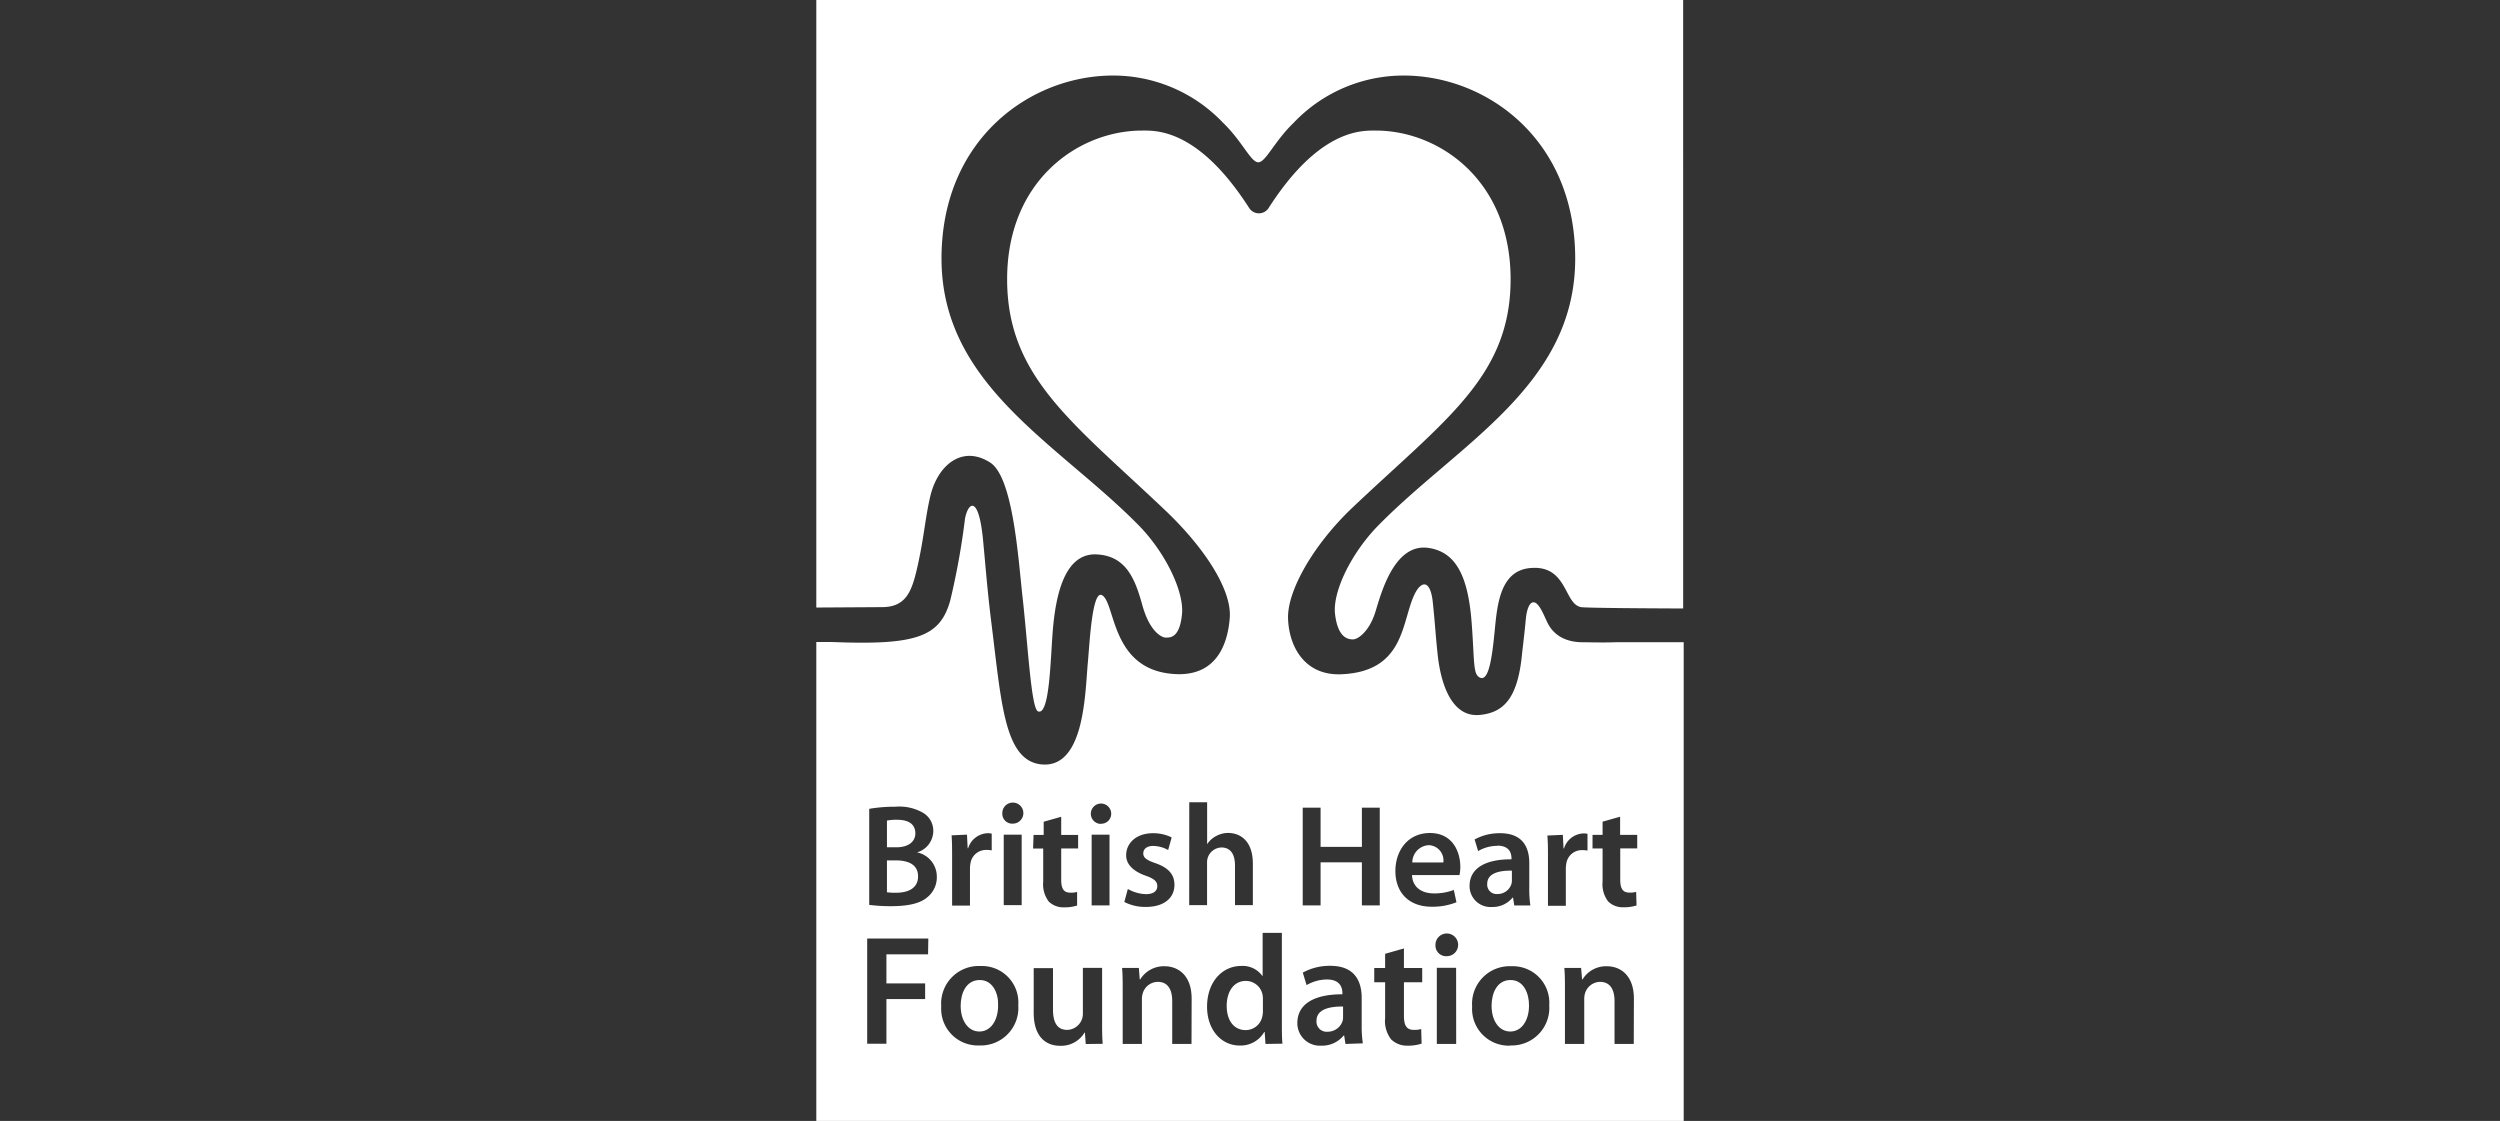
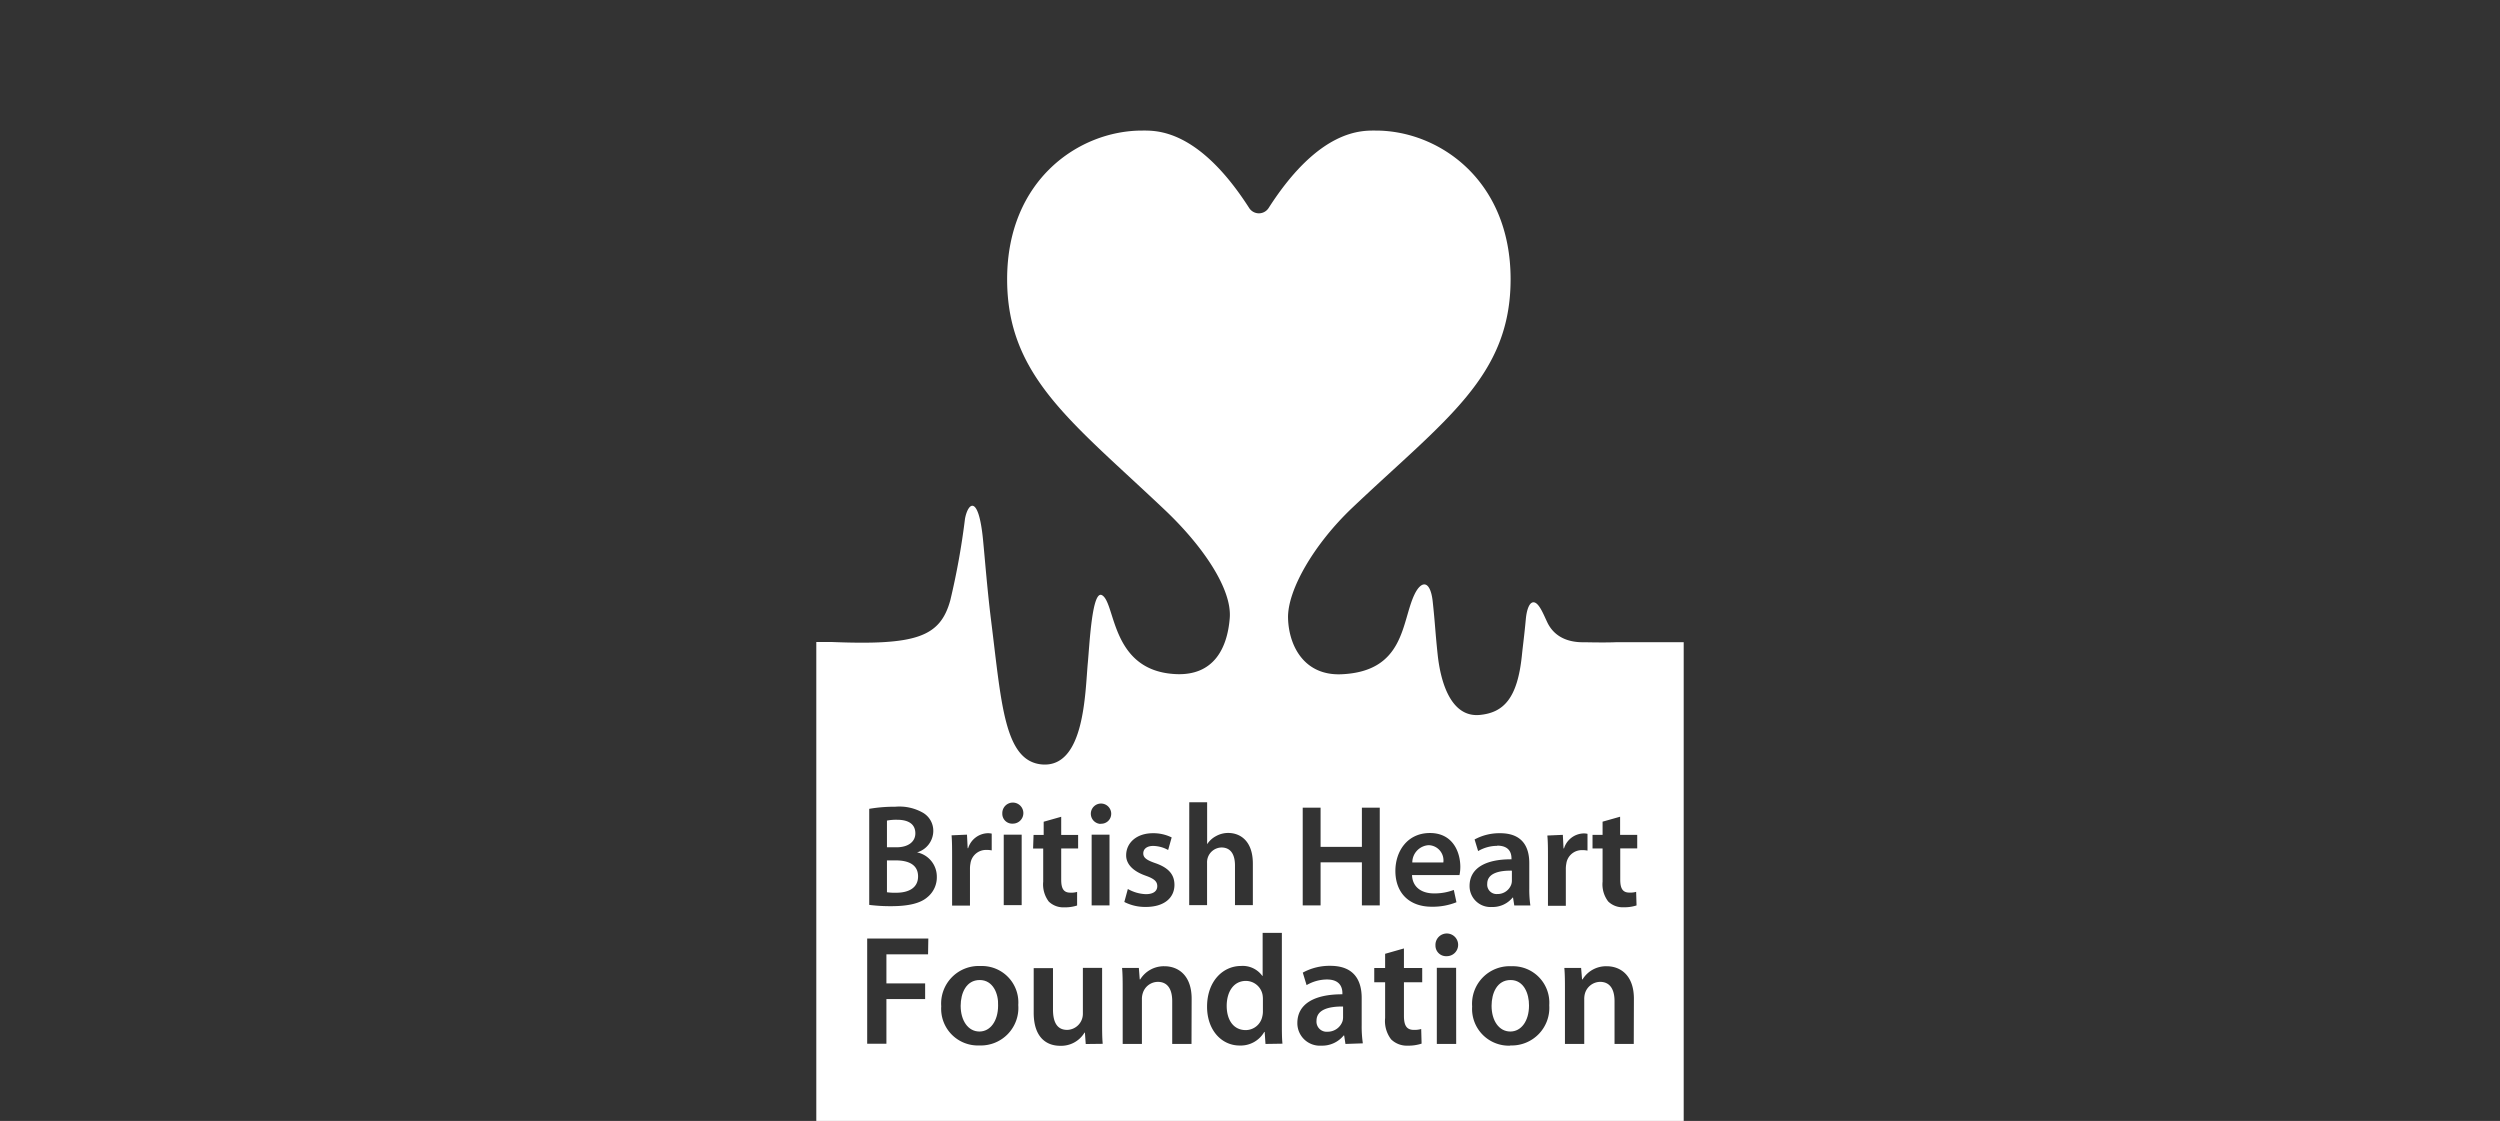
<svg xmlns="http://www.w3.org/2000/svg" id="draper" viewBox="0 0 368 165">
  <rect x="0" y="0" width="368" height="165" fill="#333333" stroke="none" />
  <defs>
    <style>.cls-1{fill:#fff;}</style>
  </defs>
  <g id="british_heart" data-name="british heart">
    <path class="cls-1" d="M210.29,124.41a2.56,2.56,0,0,0-2.4,2.54h4.57A2.24,2.24,0,0,0,210.29,124.41Z" />
    <path class="cls-1" d="M183.4,144.39c-1.82,0-2.83,1.61-2.83,3.68s1,3.56,2.8,3.56a2.5,2.5,0,0,0,2.44-2,3.11,3.11,0,0,0,.09-.83v-1.68a3.66,3.66,0,0,0-.06-.73A2.51,2.51,0,0,0,183.4,144.39Z" />
    <path class="cls-1" d="M144.22,144.26c-2,0-2.81,1.93-2.81,3.8,0,2.15,1.08,3.78,2.76,3.78h0c1.62,0,2.75-1.57,2.75-3.82C147,146.27,146.17,144.26,144.22,144.26Z" />
    <path class="cls-1" d="M134.74,122.67c0-1.35-1-2-2.68-2a7.13,7.13,0,0,0-1.5.12v3.93h1.34C133.72,124.74,134.74,123.88,134.74,122.67Z" />
    <path class="cls-1" d="M131.86,126.65h-1.3v4.69a8.55,8.55,0,0,0,1.38.07c1.68,0,3.2-.63,3.2-2.4S133.67,126.65,131.86,126.65Z" />
    <path class="cls-1" d="M218.92,130.1a1.38,1.38,0,0,0,1.49,1.5,2.13,2.13,0,0,0,2.06-1.44,1.83,1.83,0,0,0,.08-.57v-1.43C220.69,128.13,218.92,128.53,218.92,130.1Z" />
    <path class="cls-1" d="M193.79,150.26a1.49,1.49,0,0,0,1.62,1.61,2.31,2.31,0,0,0,2.21-1.55,2.09,2.09,0,0,0,.08-.61v-1.55C195.7,148.14,193.79,148.56,193.79,150.26Z" />
    <path class="cls-1" d="M222.36,144.26c-2,0-2.8,1.93-2.8,3.8,0,2.15,1.07,3.78,2.76,3.78h0c1.62,0,2.75-1.57,2.75-3.82C225.09,146.27,224.31,144.26,222.36,144.26Z" />
    <path class="cls-1" d="M233.34,94.54c-.79,0-4.15.16-5.61-3-.48-1-1.1-2.61-1.82-2.85s-1.17.94-1.31,2.45c-.25,2.68-.39,3.52-.58,5.36-.65,6.3-2.69,8.41-6.21,8.74-4.12.38-5.73-4.55-6.19-8.92-.36-3.41-.36-4.37-.72-7.73-.34-3.21-1.67-3.21-2.69-1.08-1.92,4-1.39,11.32-10.72,11.74-5.52.25-7.79-4.19-7.89-8.27s3.77-10.83,9.44-16.22c13.7-13,23.32-19.33,23.32-33.66,0-14.63-10.59-21.88-19.83-21.88-2,0-8.28-.33-15.79,11.4a1.7,1.7,0,0,1-2.86,0c-7.52-11.73-13.75-11.4-15.78-11.4-9.25,0-19.85,7.25-19.85,21.88,0,14.33,9.55,21,23.25,34,5.68,5.39,9.85,11.66,9.52,15.86-.35,4.49-2.37,8.51-7.9,8.27-9.64-.42-8.86-10.43-10.89-11.61-1.47-.86-1.84,7.13-2.1,9.91-.41,4.38-.45,15.46-6.71,15-5.64-.45-6-9.05-7.57-21.5-.52-4.24-.84-8.4-1.16-11.69-.66-6.57-2.19-5.38-2.64-3a108.48,108.48,0,0,1-2.16,12c-1.49,5.43-5,6.67-17.52,6.16h-2.21V165H247.84V94.53l-9.9,0S236.75,94.61,233.34,94.54Zm-91,28.32.1,2h.07a3.12,3.12,0,0,1,2.85-2.21,2.46,2.46,0,0,1,.62.06v2.47a3.49,3.49,0,0,0-.77-.07,2.31,2.31,0,0,0-2.36,2,4,4,0,0,0-.07.8v5.39h-2.63v-7c0-1.39,0-2.41-.08-3.34Zm-5.73,17.62h-6.13v4.28h5.7v2.3h-5.7v6.58h-2.83V138.15h9Zm-.09-8.42c-1,.88-2.71,1.33-5.34,1.33a24.93,24.93,0,0,1-3.23-.19V119.06a22.06,22.06,0,0,1,3.83-.31,7,7,0,0,1,4.12.91,3.07,3.07,0,0,1,1.48,2.71,3.31,3.31,0,0,1-2.39,3.1v0a3.64,3.64,0,0,1,2.91,3.57A3.77,3.77,0,0,1,136.52,132.06Zm7.63,21.83h0a5.4,5.4,0,0,1-5.6-5.76,5.53,5.53,0,0,1,5.79-5.93,5.36,5.36,0,0,1,5.55,5.74A5.53,5.53,0,0,1,144.15,153.89Zm6.24-20.65h-2.64V122.86h2.64Zm-1.33-12h0a1.45,1.45,0,0,1-1.52-1.5,1.55,1.55,0,1,1,1.54,1.5Zm26-3.15h2.63v6.18h0a3.46,3.46,0,0,1,1.3-1.19,3.66,3.66,0,0,1,1.8-.47c1.77,0,3.63,1.17,3.63,4.51v6.12h-2.63v-5.84c0-1.5-.54-2.65-2-2.65a2.18,2.18,0,0,0-2,1.48,2.22,2.22,0,0,0-.11.79v6.22h-2.63Zm-6.42,10.81c-2-.7-2.88-1.81-2.87-3,0-1.82,1.52-3.25,3.94-3.25a6.09,6.09,0,0,1,2.76.62l-.52,1.85a4.71,4.71,0,0,0-2.2-.6c-.94,0-1.46.46-1.46,1.1s.5,1,1.82,1.45c1.89.67,2.76,1.64,2.77,3.17,0,1.9-1.48,3.26-4.22,3.26a6.67,6.67,0,0,1-3.16-.73l.52-1.91a5.78,5.78,0,0,0,2.65.76c1.16,0,1.68-.49,1.68-1.17S169.94,129.36,168.66,128.91Zm-16.5-6h1.49v-1.94l2.58-.73v2.67h2.49v2h-2.49v4.59c0,1.27.33,1.91,1.34,1.91a3.23,3.23,0,0,0,1-.11l0,2a5.79,5.79,0,0,1-1.91.27,3.07,3.07,0,0,1-2.26-.85,4.18,4.18,0,0,1-.82-2.92v-4.89h-1.49Zm7.68,30.78L159.7,152h-.06a4,4,0,0,1-3.59,1.94c-2,0-3.89-1.22-3.89-4.87v-6.56H155v6.09c0,1.85.59,3,2.09,3a2.37,2.37,0,0,0,2.31-2.38v-6.75h2.83v7.83c0,1.33,0,2.44.09,3.35Zm3.5-20.4h-2.63V122.86h2.63Zm-1.33-12h0a1.5,1.5,0,1,1,1.58-1.5A1.46,1.46,0,0,1,162,121.25Zm13.4,32.39h-2.84v-6.31c0-1.61-.58-2.83-2.13-2.83a2.34,2.34,0,0,0-2.2,1.66,2.71,2.71,0,0,0-.13.9v6.58h-2.83v-7.86c0-1.29,0-2.35-.09-3.33h2.47l.13,1.69h.07a4.09,4.09,0,0,1,3.57-1.94c1.95,0,4,1.26,4,4.79Zm10.89,0-.12-1.77h-.06a4,4,0,0,1-3.63,2c-2.67,0-4.79-2.28-4.79-5.71,0-3.75,2.33-6,5-6a3.55,3.55,0,0,1,3.13,1.46h.05v-6.33h2.83v13.18c0,1.14,0,2.38.09,3.13Zm43.77-30.78.1,2h.07a3.12,3.12,0,0,1,2.85-2.21,2.34,2.34,0,0,1,.61.06v2.47a3.37,3.37,0,0,0-.77-.07,2.3,2.3,0,0,0-2.35,2,4,4,0,0,0-.07.8v5.39h-2.63v-7c0-1.39,0-2.41-.09-3.34Zm-38.29-4h2.63v5.77h6.08v-5.77h2.63v14.39h-2.63v-6.34h-6.08v6.34h-2.63Zm6.29,34.78-.19-1.25h-.07a4.08,4.08,0,0,1-3.3,1.5,3.31,3.31,0,0,1-3.52-3.32c0-2.83,2.51-4.25,6.63-4.24v-.18c0-.74-.29-2-2.27-2a6,6,0,0,0-3,.83l-.56-1.84a8.17,8.17,0,0,1,4.06-1c3.58,0,4.61,2.26,4.61,4.72v4a17.12,17.12,0,0,0,.17,2.69Zm11.3-9.08h-2.69v4.94c0,1.37.36,2.07,1.45,2.07a3.56,3.56,0,0,0,1.09-.13l.06,2.15a6.23,6.23,0,0,1-2.06.3,3.29,3.29,0,0,1-2.43-.93,4.43,4.43,0,0,1-.88-3.14v-5.26h-1.6v-2.1h1.6v-2.09l2.77-.79v2.88h2.69Zm5,9.08H211.5V142.46h2.84Zm-1.42-12.92h0a1.56,1.56,0,0,1-1.63-1.6,1.67,1.67,0,1,1,1.66,1.6Zm1.92-11.94h-7c.07,1.88,1.53,2.7,3.21,2.7A8,8,0,0,0,214,131l.39,1.81a9.43,9.43,0,0,1-3.64.66c-3.37,0-5.35-2.09-5.35-5.27,0-2.87,1.74-5.58,5.09-5.58s4.47,2.78,4.47,5A5.6,5.6,0,0,1,214.84,128.78Zm5.53-4.3a5.53,5.53,0,0,0-2.8.77l-.52-1.71a7.61,7.61,0,0,1,3.77-.92c3.33,0,4.28,2.1,4.28,4.38v3.75a16.21,16.21,0,0,0,.16,2.5h-2.37l-.18-1.16h-.06a3.8,3.8,0,0,1-3.06,1.39,3.08,3.08,0,0,1-3.28-3.09c0-2.62,2.34-3.95,6.17-3.93v-.17C222.48,125.6,222.2,124.47,220.37,124.48Zm1.92,29.41h0a5.41,5.41,0,0,1-5.6-5.76,5.53,5.53,0,0,1,5.79-5.93,5.37,5.37,0,0,1,5.56,5.74A5.54,5.54,0,0,1,222.29,153.89Zm18.19-.25h-2.83v-6.31c0-1.61-.59-2.83-2.14-2.83a2.36,2.36,0,0,0-2.2,1.66,3,3,0,0,0-.12.9v6.58h-2.84v-7.86c0-1.29,0-2.35-.09-3.33h2.47l.14,1.69h.07a4.06,4.06,0,0,1,3.56-1.94c1.95,0,4,1.26,4,4.79Zm.51-30.78v2h-2.5v4.59c0,1.27.34,1.91,1.34,1.91a3.2,3.2,0,0,0,1-.11l.06,2a5.88,5.88,0,0,1-1.91.27,3.05,3.05,0,0,1-2.26-.85,4.13,4.13,0,0,1-.83-2.92v-4.89h-1.48v-2h1.48v-1.94l2.58-.73v2.67Z" />
-     <path class="cls-1" d="M120.16,0V89.43l9.66-.06c3.45,0,4.35-2.18,5.14-5.57,1.07-4.61,1.19-7.42,2-10.84,1.12-4.57,4.71-7.46,8.77-4.89,3.39,2.13,4.15,14.05,4.77,19.64.81,7.2,1.29,16.59,2.29,17,1.71.69,1.83-7.52,2.18-11.89.42-5.08,1.69-11.49,6.51-11.21,4.33.24,5.63,3.7,6.67,7.46,1.14,4.13,3,4.76,3.37,4.78.66,0,2.11.18,2.47-3.44.33-3.35-2.46-9.1-6.4-13.11-11.89-12.07-29-20.6-29-39.24,0-17.64,13.14-26.94,25.23-26.94a22.3,22.3,0,0,1,16.2,6.94c2.87,2.76,4.1,5.83,5.2,5.83s2.35-3.07,5.22-5.83a22.29,22.29,0,0,1,16.19-6.94c12.1,0,25.24,9.3,25.24,26.94,0,18.64-17.06,27.17-28.94,39.24-3.95,4-6.81,9.76-6.41,13.11s1.79,3.71,2.62,3.71,2.47-1.28,3.33-4.09,2.81-10.14,7.84-9.37c4.08.62,5.79,4.28,6.31,10.92.45,5.79.16,7.7,1.24,8.17,1.29.57,1.78-2.95,2.18-7.11.36-3.71.83-8.48,5-9,5.84-.69,5.11,5.57,7.87,5.75,1.66.11,9.16.16,14.85.18V0Z" />
  </g>
</svg>